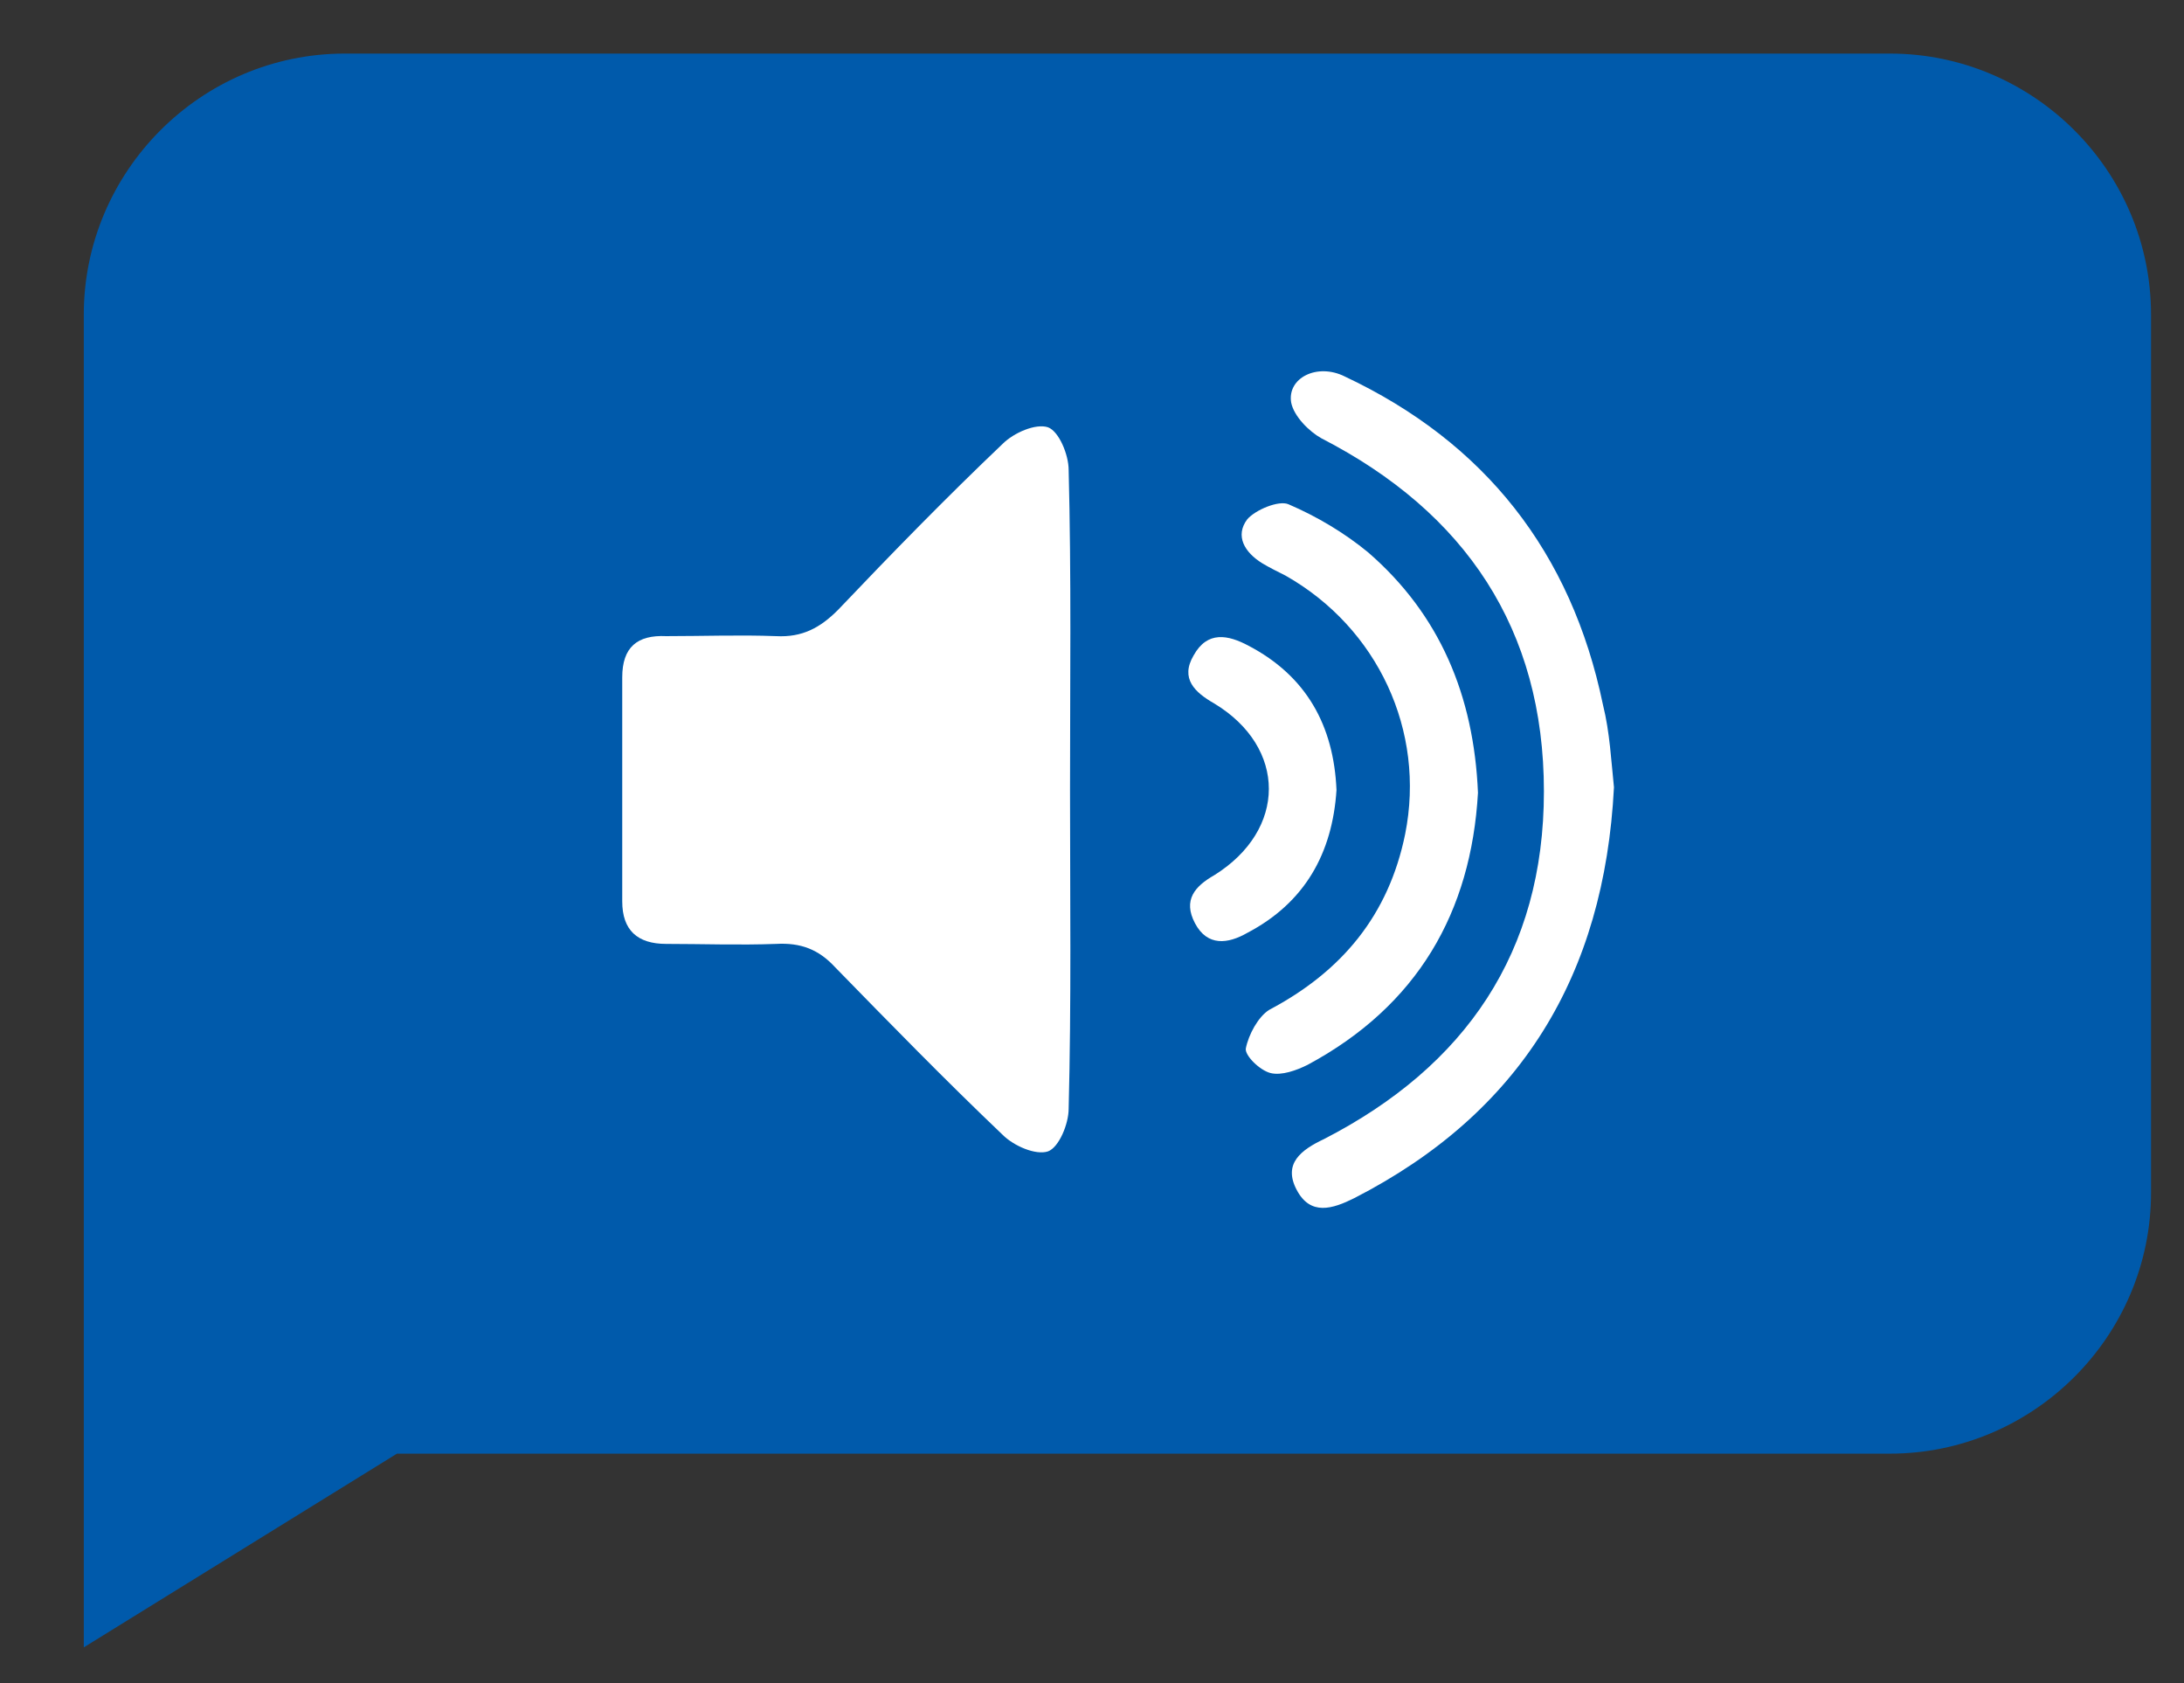
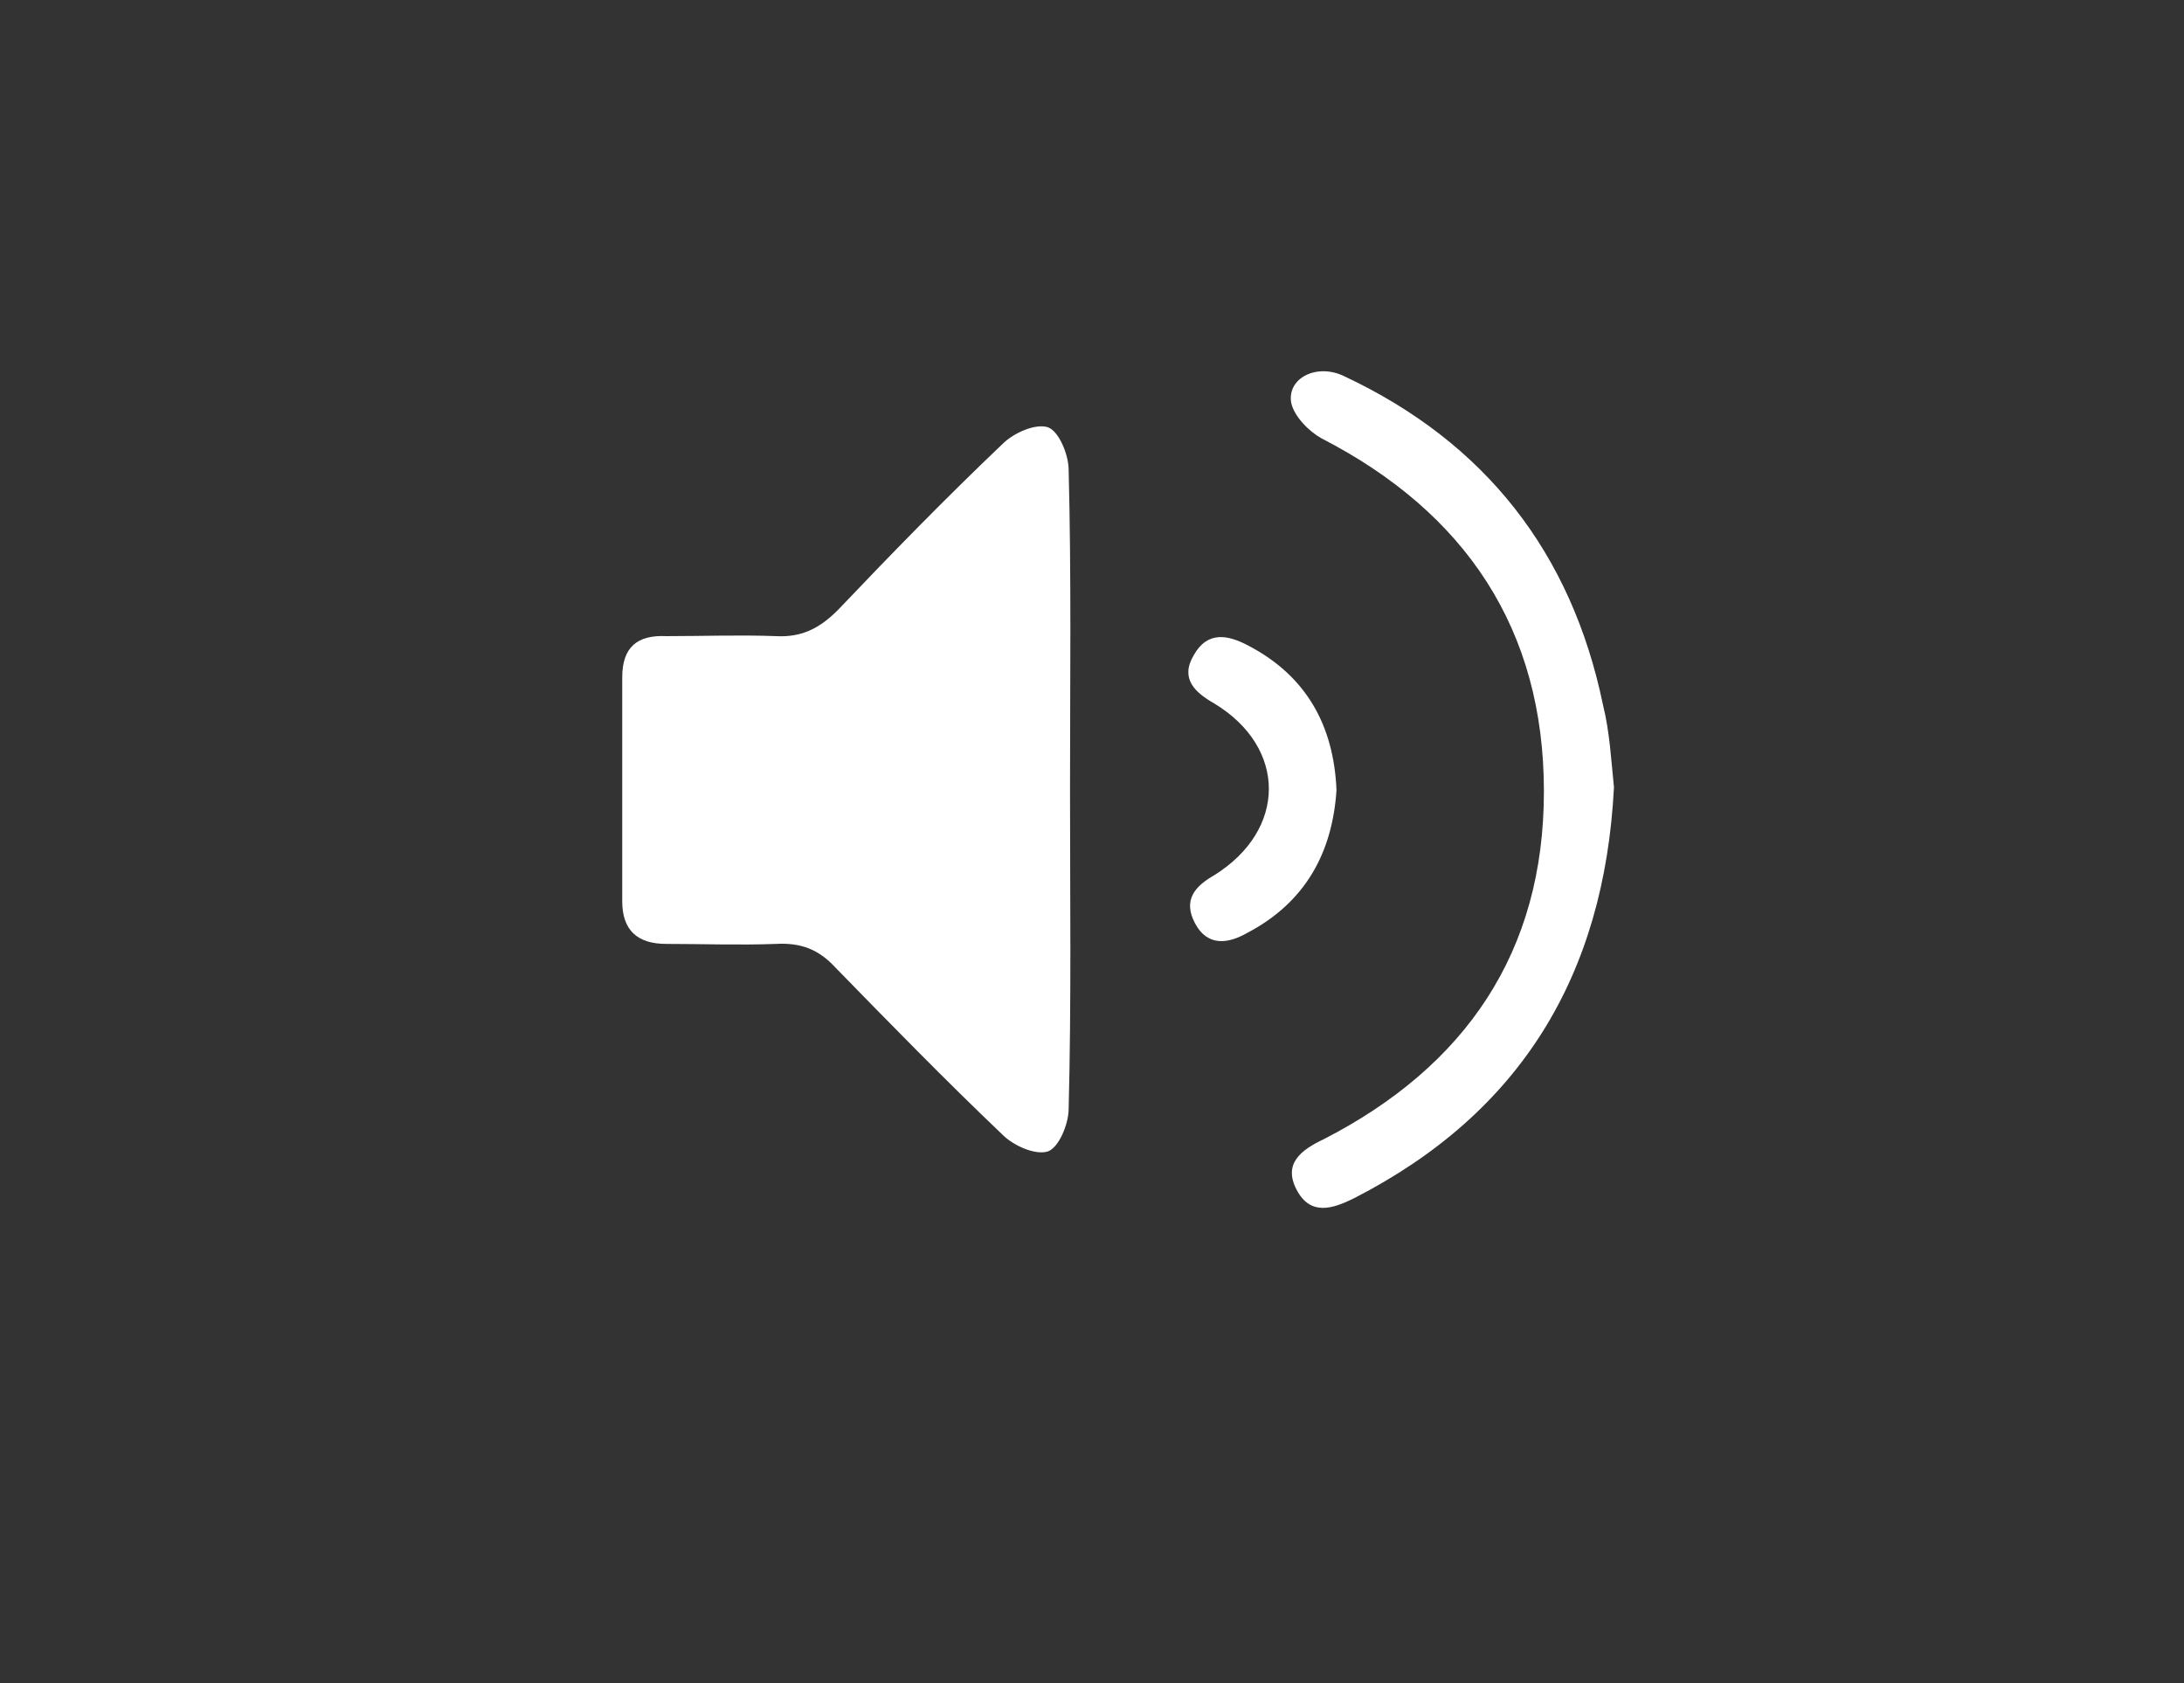
<svg xmlns="http://www.w3.org/2000/svg" version="1.1" id="Layer_1" x="0px" y="0px" viewBox="0 0 159 122.5" style="enable-background:new 0 0 159 122.5;" xml:space="preserve">
  <rect x="0" y="0" width="159" height="122.5" fill="#333333" stroke="none" />
  <style type="text/css">
	.st0{fill:#005aab;}
	.st1{fill:#FFFFFF;}
</style>
-   <path class="st0" d="M137.6,105.8H28.9L6.1,119.9V86.8V22.9c0-10.4,8.5-19,19-19h112.5c10.4,0,19,8.5,19,19v63.9  C156.6,97.3,148,105.8,137.6,105.8z" />
  <g id="uggtQx.tif">
    <g>
      <path class="st1" d="M77.9,57.5c0,7.7,0.1,15.5-0.1,23.2c0,1.1-0.7,2.8-1.5,3.1c-0.9,0.3-2.5-0.4-3.3-1.2    c-4.2-4-8.2-8.1-12.2-12.2c-1.2-1.3-2.5-1.8-4.3-1.7c-2.7,0.1-5.4,0-8,0c-2.1,0-3.2-1-3.2-3.1c0-5.4,0-10.9,0-16.3    c0-2.2,1.1-3.1,3.2-3c2.7,0,5.4-0.1,8,0c1.9,0.1,3.2-0.6,4.5-1.9c3.9-4.1,7.9-8.2,12-12.1c0.8-0.8,2.4-1.5,3.3-1.2    c0.8,0.3,1.5,2,1.5,3.1C78,41.9,77.9,49.7,77.9,57.5z" />
      <path class="st1" d="M117.5,57.3C116.8,71,110.7,81,98.6,87.2c-1.6,0.8-3.2,1.3-4.2-0.6c-1-1.9,0.3-2.9,2-3.7    c10.3-5.3,16-13.6,16-25.3c0-11.8-5.7-20.3-16.2-25.7c-0.9-0.5-2-1.6-2.2-2.6c-0.3-1.8,1.9-2.9,3.9-1.9    c10.2,4.8,16.5,12.8,18.8,23.9C117.2,53.3,117.3,55.4,117.5,57.3z" />
-       <path class="st1" d="M107.6,57.7c-0.5,8.7-4.4,15.5-12.4,19.8c-0.8,0.4-1.9,0.8-2.7,0.6c-0.8-0.2-1.9-1.3-1.8-1.8    c0.2-1,0.9-2.3,1.7-2.8c5.3-2.8,8.7-6.9,9.9-12.8c1.5-7.5-2-15-8.7-18.8c-0.6-0.3-1.2-0.6-1.7-0.9c-1.3-0.8-2-2-1.1-3.2    c0.6-0.7,2.3-1.4,3-1.1c2.1,0.9,4.1,2.1,5.8,3.5C104.8,44.7,107.3,50.6,107.6,57.7z" />
      <path class="st1" d="M97.3,57.5c-0.3,4.6-2.3,8.2-6.5,10.4c-1.4,0.8-2.9,1-3.8-0.7c-0.9-1.7,0-2.7,1.4-3.5c5.3-3.3,5.3-9.3,0-12.5    c-1.4-0.8-2.5-1.8-1.5-3.5c1-1.8,2.5-1.5,4-0.7C95.1,49.2,97.1,52.8,97.3,57.5z" />
    </g>
  </g>
</svg>